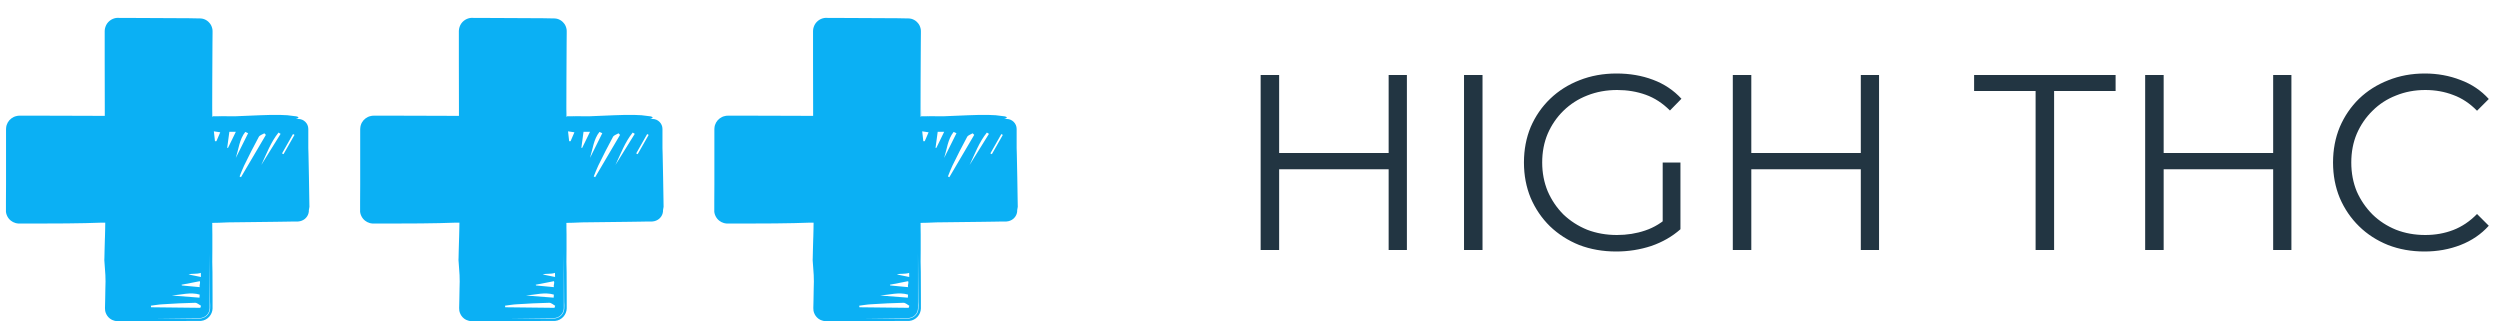
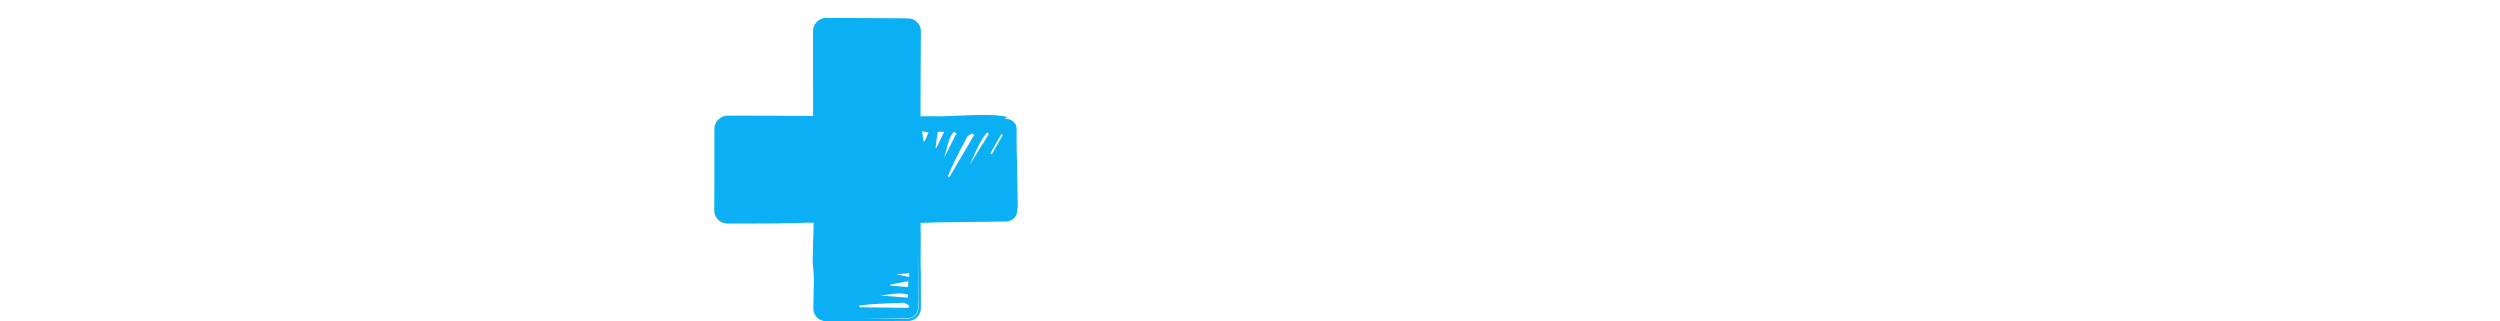
<svg xmlns="http://www.w3.org/2000/svg" width="140" height="18" viewBox="0 0 140 18" fill="none">
-   <path d="M77.764 4.2H78.786V14H77.764V4.2ZM71.632 14H70.596V4.2H71.632V14ZM77.862 9.478H71.52V8.568H77.862V9.478ZM81.985 14V4.2H83.021V14H81.985ZM90.507 14.084C89.761 14.084 89.07 13.963 88.435 13.72C87.81 13.468 87.264 13.118 86.797 12.67C86.34 12.222 85.981 11.695 85.719 11.088C85.467 10.481 85.341 9.819 85.341 9.1C85.341 8.381 85.467 7.719 85.719 7.112C85.981 6.505 86.345 5.978 86.811 5.53C87.278 5.082 87.824 4.737 88.449 4.494C89.084 4.242 89.775 4.116 90.521 4.116C91.268 4.116 91.949 4.233 92.565 4.466C93.191 4.699 93.723 5.054 94.161 5.53L93.517 6.188C93.107 5.777 92.654 5.483 92.159 5.306C91.665 5.129 91.133 5.04 90.563 5.04C89.957 5.04 89.397 5.143 88.883 5.348C88.379 5.544 87.936 5.829 87.553 6.202C87.18 6.566 86.886 6.995 86.671 7.49C86.466 7.975 86.363 8.512 86.363 9.1C86.363 9.679 86.466 10.215 86.671 10.71C86.886 11.205 87.18 11.639 87.553 12.012C87.936 12.376 88.379 12.661 88.883 12.866C89.397 13.062 89.952 13.16 90.549 13.16C91.109 13.16 91.637 13.076 92.131 12.908C92.635 12.74 93.097 12.455 93.517 12.054L94.105 12.838C93.639 13.249 93.093 13.561 92.467 13.776C91.842 13.981 91.189 14.084 90.507 14.084ZM93.111 12.712V9.1H94.105V12.838L93.111 12.712ZM104.205 4.2H105.227V14H104.205V4.2ZM98.073 14H97.037V4.2H98.073V14ZM104.303 9.478H97.961V8.568H104.303V9.478ZM113.994 14V5.096H110.55V4.2H118.474V5.096H115.03V14H113.994ZM127.297 4.2H128.319V14H127.297V4.2ZM121.165 14H120.129V4.2H121.165V14ZM127.395 9.478H121.053V8.568H127.395V9.478ZM135.774 14.084C135.037 14.084 134.355 13.963 133.73 13.72C133.105 13.468 132.563 13.118 132.106 12.67C131.649 12.222 131.289 11.695 131.028 11.088C130.776 10.481 130.65 9.819 130.65 9.1C130.65 8.381 130.776 7.719 131.028 7.112C131.289 6.505 131.649 5.978 132.106 5.53C132.573 5.082 133.119 4.737 133.744 4.494C134.369 4.242 135.051 4.116 135.788 4.116C136.497 4.116 137.165 4.237 137.79 4.48C138.415 4.713 138.943 5.068 139.372 5.544L138.714 6.202C138.313 5.791 137.869 5.497 137.384 5.32C136.899 5.133 136.376 5.04 135.816 5.04C135.228 5.04 134.682 5.143 134.178 5.348C133.674 5.544 133.235 5.829 132.862 6.202C132.489 6.566 132.195 6.995 131.98 7.49C131.775 7.975 131.672 8.512 131.672 9.1C131.672 9.688 131.775 10.229 131.98 10.724C132.195 11.209 132.489 11.639 132.862 12.012C133.235 12.376 133.674 12.661 134.178 12.866C134.682 13.062 135.228 13.16 135.816 13.16C136.376 13.16 136.899 13.067 137.384 12.88C137.869 12.693 138.313 12.395 138.714 11.984L139.372 12.642C138.943 13.118 138.415 13.477 137.79 13.72C137.165 13.963 136.493 14.084 135.774 14.084Z" fill="#223542" />
  <g clip-path="url(#clip0_5090_1045)">
-     <path d="M17.328 11.582C17.328 11.467 17.322 11.358 17.322 11.243C17.307 10.345 17.296 9.463 17.275 8.634C17.27 8.519 17.27 8.399 17.265 8.289V7.22C17.265 6.912 17.012 6.661 16.702 6.661H16.565C16.697 6.625 16.739 6.588 16.702 6.557C16.665 6.526 16.555 6.5 16.381 6.489C16.218 6.458 15.992 6.442 15.714 6.437C15.067 6.416 14.111 6.479 13.206 6.51C13.085 6.51 12.944 6.51 12.786 6.51C12.623 6.51 12.444 6.505 12.265 6.505C12.176 6.505 12.087 6.505 11.997 6.5H11.971H11.961H11.945C11.934 6.5 11.924 6.5 11.913 6.5C11.913 6.489 11.913 6.474 11.913 6.463V6.448V6.437C11.913 6.427 11.913 6.416 11.913 6.406C11.913 6.322 11.913 6.244 11.918 6.171C11.918 6.03 11.918 5.926 11.924 5.868C11.924 5.868 11.918 5.967 11.918 6.124C11.918 6.202 11.913 6.291 11.908 6.385C11.908 6.406 11.908 6.427 11.908 6.448V6.468C11.908 6.484 11.903 6.5 11.903 6.521C11.918 6.521 11.934 6.526 11.945 6.526C11.95 6.526 11.961 6.526 11.966 6.526C11.971 6.526 11.971 6.526 11.982 6.526C11.992 6.526 12.003 6.526 12.013 6.526C12.097 6.526 12.176 6.531 12.245 6.531C12.292 6.531 12.334 6.536 12.371 6.536C12.365 6.536 12.355 6.536 12.35 6.536C12.197 6.536 12.045 6.536 11.882 6.536C11.882 5.879 11.887 5.221 11.887 4.553C11.892 3.844 11.892 3.134 11.898 2.419L11.903 1.882V1.746C11.903 1.689 11.898 1.631 11.882 1.579C11.855 1.47 11.803 1.36 11.724 1.277C11.65 1.188 11.551 1.12 11.445 1.078C11.393 1.057 11.335 1.042 11.277 1.037C11.251 1.031 11.219 1.031 11.193 1.031H11.125L10.583 1.021C9.863 1.016 9.143 1.01 8.428 1.01C8.076 1.01 7.718 1.005 7.366 1.005C7.188 1.005 7.014 1.005 6.835 1.005H6.704L6.641 1H6.609H6.567C6.452 1.005 6.336 1.042 6.236 1.099C6.11 1.172 6.005 1.282 5.942 1.412C5.91 1.475 5.889 1.548 5.873 1.621C5.868 1.657 5.863 1.694 5.863 1.731V1.814C5.863 2.033 5.863 2.247 5.863 2.466C5.863 2.581 5.863 2.691 5.863 2.805C5.863 2.972 5.863 3.134 5.863 3.301C5.863 4.183 5.868 5.065 5.868 5.967C5.868 6.129 5.868 6.291 5.868 6.453C5.868 6.463 5.868 6.479 5.868 6.489C5.385 6.489 4.896 6.489 4.396 6.484C3.844 6.484 3.277 6.479 2.698 6.479C2.351 6.479 2.015 6.479 1.689 6.479C1.526 6.479 1.363 6.479 1.2 6.479C1.158 6.479 1.121 6.479 1.079 6.479C1.027 6.479 0.974 6.484 0.922 6.5C0.817 6.521 0.722 6.568 0.638 6.63C0.47 6.755 0.359 6.948 0.343 7.157C0.343 7.183 0.338 7.209 0.338 7.23V7.288V7.402C0.338 7.481 0.338 7.554 0.338 7.632C0.338 7.935 0.338 8.237 0.338 8.54C0.338 9.14 0.338 9.74 0.338 10.356C0.338 10.664 0.333 10.977 0.333 11.295C0.333 11.457 0.333 11.618 0.328 11.78C0.328 11.999 0.433 12.219 0.611 12.359C0.685 12.417 0.774 12.464 0.869 12.49C0.916 12.505 0.969 12.511 1.016 12.516H1.053H1.074H1.09C1.111 12.516 1.127 12.516 1.148 12.516C1.3 12.516 1.463 12.516 1.626 12.516C1.957 12.516 2.299 12.516 2.656 12.516C3.366 12.516 4.102 12.511 4.791 12.495C5.032 12.49 5.269 12.485 5.495 12.474C5.553 12.474 5.611 12.469 5.663 12.469C5.716 12.469 5.768 12.469 5.821 12.469C5.847 12.469 5.868 12.469 5.894 12.469C5.894 12.584 5.889 12.709 5.889 12.834V12.829C5.884 12.965 5.879 13.1 5.879 13.246V13.252C5.879 13.299 5.873 13.346 5.873 13.398C5.868 13.575 5.863 13.763 5.858 13.951C5.858 13.946 5.858 13.941 5.858 13.935C5.852 14.097 5.847 14.259 5.847 14.426V14.431C5.847 14.473 5.847 14.52 5.842 14.561C5.847 14.608 5.847 14.661 5.852 14.707C5.858 14.801 5.868 14.901 5.873 15C5.894 15.276 5.915 15.553 5.91 15.761C5.905 15.908 5.905 16.049 5.9 16.189V16.195C5.894 16.409 5.889 16.617 5.889 16.821C5.884 16.967 5.884 17.113 5.879 17.254C5.879 17.301 5.884 17.353 5.889 17.4C5.889 17.4 5.889 17.4 5.889 17.405C5.915 17.536 5.979 17.666 6.073 17.765C6.126 17.823 6.184 17.864 6.252 17.901C6.257 17.901 6.257 17.906 6.262 17.906C6.278 17.916 6.294 17.922 6.31 17.927C6.315 17.927 6.32 17.932 6.325 17.932C6.389 17.958 6.462 17.979 6.53 17.984H6.536C6.546 17.984 6.562 17.99 6.573 17.99C6.599 17.99 6.615 17.99 6.63 17.99H6.683H6.793C6.867 17.99 6.941 17.99 7.009 17.995C7.592 18 8.192 18.005 8.854 18.01C8.959 18.01 9.054 18.005 9.148 18C9.821 17.984 10.615 17.963 11.151 17.974C11.167 17.974 11.188 17.974 11.209 17.974C11.23 17.974 11.251 17.974 11.272 17.969C11.314 17.963 11.356 17.953 11.398 17.943C11.482 17.916 11.556 17.875 11.624 17.823C11.761 17.718 11.85 17.567 11.887 17.405C11.892 17.363 11.903 17.322 11.903 17.28C11.903 17.259 11.903 17.243 11.903 17.228V17.181C11.903 17.118 11.903 17.056 11.903 16.998C11.903 16.878 11.903 16.753 11.903 16.633C11.903 16.153 11.903 15.699 11.898 15.24C11.892 15.052 11.892 14.859 11.887 14.671C11.887 14.431 11.892 14.191 11.892 13.951C11.892 13.674 11.892 13.403 11.892 13.132C11.892 12.996 11.887 12.86 11.887 12.73V12.631C11.887 12.599 11.887 12.553 11.887 12.553L11.882 12.485L11.924 12.479H11.945H11.955H11.987C12.076 12.479 12.166 12.474 12.25 12.474C12.423 12.469 12.597 12.464 12.765 12.453C13.585 12.443 14.457 12.432 15.356 12.422C15.582 12.417 15.809 12.417 16.035 12.412C16.15 12.412 16.261 12.406 16.376 12.406H16.544H16.628H16.671L16.718 12.401C16.844 12.391 16.97 12.339 17.07 12.26C17.17 12.177 17.244 12.067 17.275 11.947C17.296 11.885 17.296 11.822 17.296 11.765L17.328 11.582ZM11.246 15.281C11.251 15.422 11.246 15.386 11.251 15.511C10.988 15.459 10.783 15.417 10.557 15.37C10.778 15.302 10.988 15.365 11.246 15.281ZM11.188 15.746C11.235 15.876 11.146 15.965 11.188 16.08C10.83 16.049 10.51 16.017 10.184 15.986C10.179 15.97 10.173 15.96 10.168 15.944C10.463 15.882 10.883 15.814 11.188 15.746ZM11.183 16.497C11.177 16.555 11.177 16.612 11.172 16.669C10.657 16.628 10.136 16.591 9.621 16.549C10.142 16.508 10.673 16.346 11.183 16.497ZM8.449 17.118C8.67 17.092 8.885 17.05 9.106 17.04C9.711 17.003 10.32 16.967 10.93 16.956C11.041 16.956 11.151 17.066 11.256 17.123C11.246 17.16 11.23 17.202 11.219 17.238C10.3 17.228 9.38 17.217 8.46 17.207C8.454 17.181 8.449 17.149 8.449 17.118ZM11.766 17.285C11.761 17.416 11.708 17.541 11.619 17.64C11.535 17.739 11.409 17.802 11.283 17.828C11.251 17.833 11.219 17.833 11.183 17.838H11.088H10.899C10.478 17.833 10.063 17.828 9.648 17.823C9.332 17.817 9.017 17.817 8.707 17.812H11.177C11.488 17.812 11.74 17.562 11.74 17.254V14.181C11.745 14.582 11.745 14.974 11.75 15.36C11.75 15.375 11.75 15.391 11.75 15.407C11.756 15.908 11.761 16.409 11.761 16.91C11.771 17.035 11.771 17.155 11.766 17.285ZM12.118 7.909C12.092 7.909 12.066 7.909 12.039 7.909C12.018 7.736 11.997 7.564 11.976 7.355C12.113 7.376 12.208 7.387 12.334 7.408C12.25 7.595 12.187 7.752 12.118 7.909ZM12.77 8.279C12.754 8.279 12.739 8.279 12.723 8.279C12.765 7.982 12.802 7.684 12.844 7.382C12.98 7.382 13.08 7.382 13.206 7.382C13.054 7.695 12.912 7.987 12.77 8.279ZM13.737 7.387C13.79 7.413 13.842 7.434 13.895 7.46C13.664 7.919 13.438 8.383 13.206 8.843C13.364 8.347 13.406 7.799 13.737 7.387ZM13.417 9.881C13.501 9.677 13.574 9.469 13.669 9.276C13.937 8.733 14.205 8.19 14.494 7.663C14.547 7.569 14.699 7.528 14.804 7.465C14.831 7.496 14.857 7.522 14.889 7.554C14.426 8.342 13.963 9.13 13.495 9.923C13.469 9.907 13.443 9.891 13.417 9.881ZM14.631 9.239C14.925 8.618 15.162 7.961 15.598 7.423C15.635 7.449 15.677 7.47 15.714 7.496C15.356 8.076 14.994 8.66 14.631 9.239ZM15.877 8.634C15.851 8.618 15.819 8.603 15.793 8.592C15.998 8.232 16.203 7.872 16.408 7.507C16.434 7.522 16.46 7.538 16.492 7.554C16.287 7.914 16.082 8.274 15.877 8.634Z" fill="#0BB0F4" />
-   </g>
+     </g>
  <g clip-path="url(#clip1_5090_1045)">
-     <path d="M37.161 11.582C37.161 11.467 37.156 11.358 37.156 11.243C37.14 10.345 37.129 9.463 37.108 8.634C37.103 8.519 37.103 8.399 37.098 8.289V7.22C37.098 6.912 36.846 6.661 36.535 6.661H36.399C36.53 6.625 36.572 6.588 36.535 6.557C36.499 6.526 36.388 6.5 36.215 6.489C36.052 6.458 35.826 6.442 35.547 6.437C34.901 6.416 33.944 6.479 33.04 6.51C32.919 6.51 32.777 6.51 32.619 6.51C32.456 6.51 32.278 6.505 32.099 6.505C32.009 6.505 31.92 6.505 31.831 6.5H31.804H31.794H31.778C31.768 6.5 31.757 6.5 31.747 6.5C31.747 6.489 31.747 6.474 31.747 6.463V6.448V6.437C31.747 6.427 31.747 6.416 31.747 6.406C31.747 6.322 31.747 6.244 31.752 6.171C31.752 6.03 31.752 5.926 31.757 5.868C31.757 5.868 31.752 5.967 31.752 6.124C31.752 6.202 31.747 6.291 31.741 6.385C31.741 6.406 31.741 6.427 31.741 6.448V6.468C31.741 6.484 31.736 6.5 31.736 6.521C31.752 6.521 31.768 6.526 31.778 6.526C31.783 6.526 31.794 6.526 31.799 6.526C31.804 6.526 31.804 6.526 31.815 6.526C31.825 6.526 31.836 6.526 31.846 6.526C31.93 6.526 32.009 6.531 32.078 6.531C32.125 6.531 32.167 6.536 32.204 6.536C32.199 6.536 32.188 6.536 32.183 6.536C32.03 6.536 31.878 6.536 31.715 6.536C31.715 5.879 31.72 5.221 31.72 4.553C31.726 3.844 31.726 3.134 31.731 2.419L31.736 1.882V1.746C31.736 1.689 31.731 1.631 31.715 1.579C31.689 1.47 31.636 1.36 31.557 1.277C31.484 1.188 31.384 1.12 31.279 1.078C31.226 1.057 31.168 1.042 31.11 1.037C31.084 1.031 31.053 1.031 31.026 1.031H30.958L30.417 1.021C29.696 1.016 28.976 1.01 28.261 1.01C27.909 1.01 27.552 1.005 27.2 1.005C27.021 1.005 26.847 1.005 26.669 1.005H26.537L26.474 1H26.443H26.401C26.285 1.005 26.169 1.042 26.069 1.099C25.943 1.172 25.838 1.282 25.775 1.412C25.743 1.475 25.722 1.548 25.707 1.621C25.701 1.657 25.696 1.694 25.696 1.731V1.814C25.696 2.033 25.696 2.247 25.696 2.466C25.696 2.581 25.696 2.691 25.696 2.805C25.696 2.972 25.696 3.134 25.696 3.301C25.696 4.183 25.701 5.065 25.701 5.967C25.701 6.129 25.701 6.291 25.701 6.453C25.701 6.463 25.701 6.479 25.701 6.489C25.218 6.489 24.729 6.489 24.23 6.484C23.678 6.484 23.11 6.479 22.532 6.479C22.185 6.479 21.848 6.479 21.522 6.479C21.359 6.479 21.196 6.479 21.034 6.479C20.991 6.479 20.955 6.479 20.913 6.479C20.86 6.479 20.808 6.484 20.755 6.5C20.65 6.521 20.555 6.568 20.471 6.63C20.303 6.755 20.192 6.948 20.177 7.157C20.177 7.183 20.171 7.209 20.171 7.23V7.288V7.402C20.171 7.481 20.171 7.554 20.171 7.632C20.171 7.935 20.171 8.237 20.171 8.54C20.171 9.14 20.171 9.74 20.171 10.356C20.171 10.664 20.166 10.977 20.166 11.295C20.166 11.457 20.166 11.618 20.161 11.78C20.161 11.999 20.266 12.219 20.445 12.359C20.518 12.417 20.608 12.464 20.702 12.49C20.75 12.505 20.802 12.511 20.849 12.516H20.886H20.907H20.923C20.944 12.516 20.96 12.516 20.981 12.516C21.133 12.516 21.296 12.516 21.459 12.516C21.79 12.516 22.132 12.516 22.49 12.516C23.199 12.516 23.935 12.511 24.624 12.495C24.866 12.49 25.102 12.485 25.328 12.474C25.386 12.474 25.444 12.469 25.496 12.469C25.549 12.469 25.602 12.469 25.654 12.469C25.68 12.469 25.701 12.469 25.728 12.469C25.728 12.584 25.722 12.709 25.722 12.834V12.829C25.717 12.965 25.712 13.1 25.712 13.246V13.252C25.712 13.299 25.707 13.346 25.707 13.398C25.701 13.575 25.696 13.763 25.691 13.951C25.691 13.946 25.691 13.941 25.691 13.935C25.686 14.097 25.68 14.259 25.68 14.426V14.431C25.68 14.473 25.68 14.52 25.675 14.561C25.68 14.608 25.68 14.661 25.686 14.707C25.691 14.801 25.701 14.901 25.707 15C25.728 15.276 25.749 15.553 25.743 15.761C25.738 15.908 25.738 16.049 25.733 16.189V16.195C25.728 16.409 25.722 16.617 25.722 16.821C25.717 16.967 25.717 17.113 25.712 17.254C25.712 17.301 25.717 17.353 25.722 17.4C25.722 17.4 25.722 17.4 25.722 17.405C25.749 17.536 25.812 17.666 25.906 17.765C25.959 17.823 26.017 17.864 26.085 17.901C26.09 17.901 26.09 17.906 26.096 17.906C26.111 17.916 26.127 17.922 26.143 17.927C26.148 17.927 26.154 17.932 26.159 17.932C26.222 17.958 26.295 17.979 26.364 17.984H26.369C26.38 17.984 26.395 17.99 26.406 17.99C26.432 17.99 26.448 17.99 26.464 17.99H26.516H26.627C26.7 17.99 26.774 17.99 26.842 17.995C27.426 18 28.025 18.005 28.687 18.01C28.792 18.01 28.887 18.005 28.982 18C29.654 17.984 30.448 17.963 30.984 17.974C31 17.974 31.021 17.974 31.042 17.974C31.063 17.974 31.084 17.974 31.105 17.969C31.147 17.963 31.189 17.953 31.231 17.943C31.316 17.916 31.389 17.875 31.457 17.823C31.594 17.718 31.683 17.567 31.72 17.405C31.726 17.363 31.736 17.322 31.736 17.28C31.736 17.259 31.736 17.243 31.736 17.228V17.181C31.736 17.118 31.736 17.056 31.736 16.998C31.736 16.878 31.736 16.753 31.736 16.633C31.736 16.153 31.736 15.699 31.731 15.24C31.726 15.052 31.726 14.859 31.72 14.671C31.72 14.431 31.726 14.191 31.726 13.951C31.726 13.674 31.726 13.403 31.726 13.132C31.726 12.996 31.72 12.86 31.72 12.73V12.631C31.72 12.599 31.72 12.553 31.72 12.553L31.715 12.485L31.757 12.479H31.778H31.789H31.82C31.91 12.479 31.999 12.474 32.083 12.474C32.256 12.469 32.43 12.464 32.598 12.453C33.418 12.443 34.291 12.432 35.19 12.422C35.416 12.417 35.642 12.417 35.868 12.412C35.983 12.412 36.094 12.406 36.209 12.406H36.378H36.462H36.504L36.551 12.401C36.677 12.391 36.803 12.339 36.903 12.26C37.003 12.177 37.077 12.067 37.108 11.947C37.129 11.885 37.129 11.822 37.129 11.765L37.161 11.582ZM31.079 15.281C31.084 15.422 31.079 15.386 31.084 15.511C30.821 15.459 30.616 15.417 30.39 15.37C30.611 15.302 30.821 15.365 31.079 15.281ZM31.021 15.746C31.068 15.876 30.979 15.965 31.021 16.08C30.664 16.049 30.343 16.017 30.017 15.986C30.012 15.97 30.007 15.96 30.001 15.944C30.296 15.882 30.716 15.814 31.021 15.746ZM31.016 16.497C31.011 16.555 31.011 16.612 31.005 16.669C30.49 16.628 29.97 16.591 29.455 16.549C29.975 16.508 30.506 16.346 31.016 16.497ZM28.282 17.118C28.503 17.092 28.719 17.05 28.939 17.04C29.544 17.003 30.154 16.967 30.764 16.956C30.874 16.956 30.984 17.066 31.09 17.123C31.079 17.16 31.063 17.202 31.053 17.238C30.133 17.228 29.213 17.217 28.293 17.207C28.288 17.181 28.282 17.149 28.282 17.118ZM31.599 17.285C31.594 17.416 31.541 17.541 31.452 17.64C31.368 17.739 31.242 17.802 31.116 17.828C31.084 17.833 31.053 17.833 31.016 17.838H30.921H30.732C30.311 17.833 29.896 17.828 29.481 17.823C29.166 17.817 28.85 17.817 28.54 17.812H31.011C31.321 17.812 31.573 17.562 31.573 17.254V14.181C31.578 14.582 31.578 14.974 31.584 15.36C31.584 15.375 31.584 15.391 31.584 15.407C31.589 15.908 31.594 16.409 31.594 16.91C31.605 17.035 31.605 17.155 31.599 17.285ZM31.952 7.909C31.925 7.909 31.899 7.909 31.873 7.909C31.852 7.736 31.831 7.564 31.81 7.355C31.946 7.376 32.041 7.387 32.167 7.408C32.083 7.595 32.02 7.752 31.952 7.909ZM32.603 8.279C32.588 8.279 32.572 8.279 32.556 8.279C32.598 7.982 32.635 7.684 32.677 7.382C32.814 7.382 32.913 7.382 33.04 7.382C32.887 7.695 32.745 7.987 32.603 8.279ZM33.571 7.387C33.623 7.413 33.676 7.434 33.728 7.46C33.497 7.919 33.271 8.383 33.04 8.843C33.197 8.347 33.239 7.799 33.571 7.387ZM33.25 9.881C33.334 9.677 33.408 9.469 33.502 9.276C33.77 8.733 34.038 8.19 34.328 7.663C34.38 7.569 34.533 7.528 34.638 7.465C34.664 7.496 34.69 7.522 34.722 7.554C34.259 8.342 33.797 9.13 33.329 9.923C33.303 9.907 33.276 9.891 33.25 9.881ZM34.464 9.239C34.759 8.618 34.995 7.961 35.431 7.423C35.468 7.449 35.51 7.47 35.547 7.496C35.19 8.076 34.827 8.66 34.464 9.239ZM35.71 8.634C35.684 8.618 35.652 8.603 35.626 8.592C35.831 8.232 36.036 7.872 36.241 7.507C36.267 7.522 36.294 7.538 36.325 7.554C36.12 7.914 35.915 8.274 35.71 8.634Z" fill="#0BB0F4" />
-   </g>
+     </g>
  <g clip-path="url(#clip2_5090_1045)">
    <path d="M56.995 11.582C56.995 11.467 56.989 11.358 56.989 11.243C56.974 10.345 56.963 9.463 56.942 8.634C56.937 8.519 56.937 8.399 56.932 8.289V7.22C56.932 6.912 56.679 6.661 56.369 6.661H56.232C56.364 6.625 56.406 6.588 56.369 6.557C56.332 6.526 56.222 6.5 56.048 6.489C55.886 6.458 55.659 6.442 55.381 6.437C54.734 6.416 53.778 6.479 52.873 6.51C52.752 6.51 52.611 6.51 52.453 6.51C52.29 6.51 52.111 6.505 51.932 6.505C51.843 6.505 51.754 6.505 51.664 6.5H51.638H51.628H51.612C51.601 6.5 51.591 6.5 51.58 6.5C51.58 6.489 51.58 6.474 51.58 6.463V6.448V6.437C51.58 6.427 51.58 6.416 51.58 6.406C51.58 6.322 51.58 6.244 51.586 6.171C51.586 6.03 51.586 5.926 51.591 5.868C51.591 5.868 51.586 5.967 51.586 6.124C51.586 6.202 51.58 6.291 51.575 6.385C51.575 6.406 51.575 6.427 51.575 6.448V6.468C51.575 6.484 51.57 6.5 51.57 6.521C51.586 6.521 51.601 6.526 51.612 6.526C51.617 6.526 51.628 6.526 51.633 6.526C51.638 6.526 51.638 6.526 51.649 6.526C51.659 6.526 51.67 6.526 51.68 6.526C51.764 6.526 51.843 6.531 51.911 6.531C51.959 6.531 52.001 6.536 52.038 6.536C52.032 6.536 52.022 6.536 52.017 6.536C51.864 6.536 51.712 6.536 51.549 6.536C51.549 5.879 51.554 5.221 51.554 4.553C51.559 3.844 51.559 3.134 51.565 2.419L51.57 1.882V1.746C51.57 1.689 51.565 1.631 51.549 1.579C51.523 1.47 51.47 1.36 51.391 1.277C51.317 1.188 51.218 1.12 51.112 1.078C51.06 1.057 51.002 1.042 50.944 1.037C50.918 1.031 50.886 1.031 50.86 1.031H50.792L50.25 1.021C49.53 1.016 48.81 1.01 48.095 1.01C47.743 1.01 47.386 1.005 47.033 1.005C46.855 1.005 46.681 1.005 46.502 1.005H46.371L46.308 1H46.276H46.234C46.119 1.005 46.003 1.042 45.903 1.099C45.777 1.172 45.672 1.282 45.609 1.412C45.577 1.475 45.556 1.548 45.54 1.621C45.535 1.657 45.53 1.694 45.53 1.731V1.814C45.53 2.033 45.53 2.247 45.53 2.466C45.53 2.581 45.53 2.691 45.53 2.805C45.53 2.972 45.53 3.134 45.53 3.301C45.53 4.183 45.535 5.065 45.535 5.967C45.535 6.129 45.535 6.291 45.535 6.453C45.535 6.463 45.535 6.479 45.535 6.489C45.051 6.489 44.563 6.489 44.063 6.484C43.511 6.484 42.944 6.479 42.365 6.479C42.018 6.479 41.682 6.479 41.356 6.479C41.193 6.479 41.03 6.479 40.867 6.479C40.825 6.479 40.788 6.479 40.746 6.479C40.694 6.479 40.641 6.484 40.589 6.5C40.483 6.521 40.389 6.568 40.305 6.63C40.137 6.755 40.026 6.948 40.01 7.157C40.01 7.183 40.005 7.209 40.005 7.23V7.288V7.402C40.005 7.481 40.005 7.554 40.005 7.632C40.005 7.935 40.005 8.237 40.005 8.54C40.005 9.14 40.005 9.74 40.005 10.356C40.005 10.664 40 10.977 40 11.295C40 11.457 40 11.618 39.995 11.78C39.995 11.999 40.1 12.219 40.279 12.359C40.352 12.417 40.441 12.464 40.536 12.49C40.583 12.505 40.636 12.511 40.683 12.516H40.72H40.741H40.757C40.778 12.516 40.794 12.516 40.815 12.516C40.967 12.516 41.13 12.516 41.293 12.516C41.624 12.516 41.966 12.516 42.323 12.516C43.033 12.516 43.769 12.511 44.458 12.495C44.699 12.49 44.936 12.485 45.162 12.474C45.22 12.474 45.278 12.469 45.33 12.469C45.383 12.469 45.435 12.469 45.488 12.469C45.514 12.469 45.535 12.469 45.561 12.469C45.561 12.584 45.556 12.709 45.556 12.834V12.829C45.551 12.965 45.546 13.1 45.546 13.246V13.252C45.546 13.299 45.54 13.346 45.54 13.398C45.535 13.575 45.53 13.763 45.525 13.951C45.525 13.946 45.525 13.941 45.525 13.935C45.519 14.097 45.514 14.259 45.514 14.426V14.431C45.514 14.473 45.514 14.52 45.509 14.561C45.514 14.608 45.514 14.661 45.519 14.707C45.525 14.801 45.535 14.901 45.54 15C45.561 15.276 45.582 15.553 45.577 15.761C45.572 15.908 45.572 16.049 45.567 16.189V16.195C45.561 16.409 45.556 16.617 45.556 16.821C45.551 16.967 45.551 17.113 45.546 17.254C45.546 17.301 45.551 17.353 45.556 17.4C45.556 17.4 45.556 17.4 45.556 17.405C45.582 17.536 45.645 17.666 45.74 17.765C45.793 17.823 45.85 17.864 45.919 17.901C45.924 17.901 45.924 17.906 45.929 17.906C45.945 17.916 45.961 17.922 45.977 17.927C45.982 17.927 45.987 17.932 45.992 17.932C46.056 17.958 46.129 17.979 46.197 17.984H46.203C46.213 17.984 46.229 17.99 46.239 17.99C46.266 17.99 46.282 17.99 46.297 17.99H46.35H46.46C46.534 17.99 46.608 17.99 46.676 17.995C47.259 18 47.859 18.005 48.521 18.01C48.626 18.01 48.721 18.005 48.815 18C49.488 17.984 50.282 17.963 50.818 17.974C50.834 17.974 50.855 17.974 50.876 17.974C50.897 17.974 50.918 17.974 50.939 17.969C50.981 17.963 51.023 17.953 51.065 17.943C51.149 17.916 51.223 17.875 51.291 17.823C51.428 17.718 51.517 17.567 51.554 17.405C51.559 17.363 51.57 17.322 51.57 17.28C51.57 17.259 51.57 17.243 51.57 17.228V17.181C51.57 17.118 51.57 17.056 51.57 16.998C51.57 16.878 51.57 16.753 51.57 16.633C51.57 16.153 51.57 15.699 51.565 15.24C51.559 15.052 51.559 14.859 51.554 14.671C51.554 14.431 51.559 14.191 51.559 13.951C51.559 13.674 51.559 13.403 51.559 13.132C51.559 12.996 51.554 12.86 51.554 12.73V12.631C51.554 12.599 51.554 12.553 51.554 12.553L51.549 12.485L51.591 12.479H51.612H51.622H51.654C51.743 12.479 51.833 12.474 51.917 12.474C52.09 12.469 52.264 12.464 52.432 12.453C53.252 12.443 54.124 12.432 55.023 12.422C55.249 12.417 55.475 12.417 55.702 12.412C55.817 12.412 55.928 12.406 56.043 12.406H56.211H56.295H56.337L56.385 12.401C56.511 12.391 56.637 12.339 56.737 12.26C56.837 12.177 56.91 12.067 56.942 11.947C56.963 11.885 56.963 11.822 56.963 11.765L56.995 11.582ZM50.913 15.281C50.918 15.422 50.913 15.386 50.918 15.511C50.655 15.459 50.45 15.417 50.224 15.37C50.445 15.302 50.655 15.365 50.913 15.281ZM50.855 15.746C50.902 15.876 50.813 15.965 50.855 16.08C50.497 16.049 50.177 16.017 49.851 15.986C49.846 15.97 49.84 15.96 49.835 15.944C50.129 15.882 50.55 15.814 50.855 15.746ZM50.85 16.497C50.844 16.555 50.844 16.612 50.839 16.669C50.324 16.628 49.803 16.591 49.288 16.549C49.809 16.508 50.34 16.346 50.85 16.497ZM48.116 17.118C48.337 17.092 48.553 17.05 48.773 17.04C49.378 17.003 49.987 16.967 50.597 16.956C50.708 16.956 50.818 17.066 50.923 17.123C50.913 17.16 50.897 17.202 50.886 17.238C49.967 17.228 49.047 17.217 48.127 17.207C48.121 17.181 48.116 17.149 48.116 17.118ZM51.433 17.285C51.428 17.416 51.375 17.541 51.286 17.64C51.202 17.739 51.076 17.802 50.95 17.828C50.918 17.833 50.886 17.833 50.85 17.838H50.755H50.566C50.145 17.833 49.73 17.828 49.315 17.823C48.999 17.817 48.684 17.817 48.374 17.812H50.844C51.154 17.812 51.407 17.562 51.407 17.254V14.181C51.412 14.582 51.412 14.974 51.417 15.36C51.417 15.375 51.417 15.391 51.417 15.407C51.423 15.908 51.428 16.409 51.428 16.91C51.438 17.035 51.438 17.155 51.433 17.285ZM51.785 7.909C51.759 7.909 51.733 7.909 51.706 7.909C51.685 7.736 51.664 7.564 51.643 7.355C51.78 7.376 51.875 7.387 52.001 7.408C51.917 7.595 51.854 7.752 51.785 7.909ZM52.437 8.279C52.421 8.279 52.406 8.279 52.39 8.279C52.432 7.982 52.469 7.684 52.511 7.382C52.647 7.382 52.747 7.382 52.873 7.382C52.721 7.695 52.579 7.987 52.437 8.279ZM53.404 7.387C53.457 7.413 53.51 7.434 53.562 7.46C53.331 7.919 53.105 8.383 52.873 8.843C53.031 8.347 53.073 7.799 53.404 7.387ZM53.084 9.881C53.168 9.677 53.241 9.469 53.336 9.276C53.604 8.733 53.872 8.19 54.161 7.663C54.214 7.569 54.366 7.528 54.471 7.465C54.498 7.496 54.524 7.522 54.556 7.554C54.093 8.342 53.63 9.13 53.163 9.923C53.136 9.907 53.11 9.891 53.084 9.881ZM54.298 9.239C54.592 8.618 54.829 7.961 55.265 7.423C55.302 7.449 55.344 7.47 55.381 7.496C55.023 8.076 54.661 8.66 54.298 9.239ZM55.544 8.634C55.517 8.618 55.486 8.603 55.46 8.592C55.665 8.232 55.87 7.872 56.075 7.507C56.101 7.522 56.127 7.538 56.159 7.554C55.954 7.914 55.749 8.274 55.544 8.634Z" fill="#0BB0F4" />
  </g>
  <defs>
    <clipPath id="clip0_5090_1045">
-       <rect width="17" height="17" fill="white" transform="translate(0.333 1)" />
-     </clipPath>
+       </clipPath>
    <clipPath id="clip1_5090_1045">
      <rect width="17" height="17" fill="white" transform="translate(20.166 1)" />
    </clipPath>
    <clipPath id="clip2_5090_1045">
      <rect width="17" height="17" fill="white" transform="translate(40 1)" />
    </clipPath>
  </defs>
</svg>